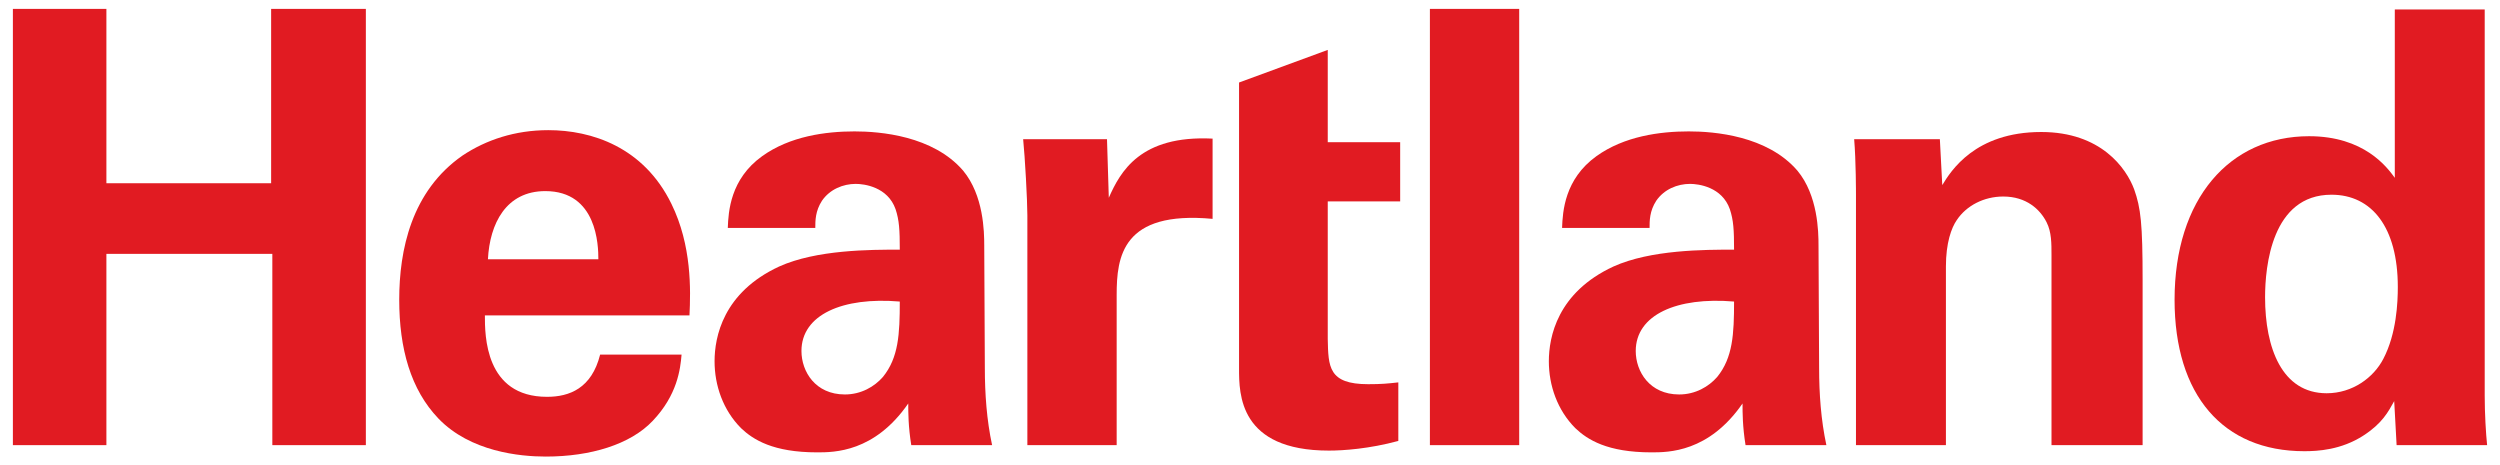
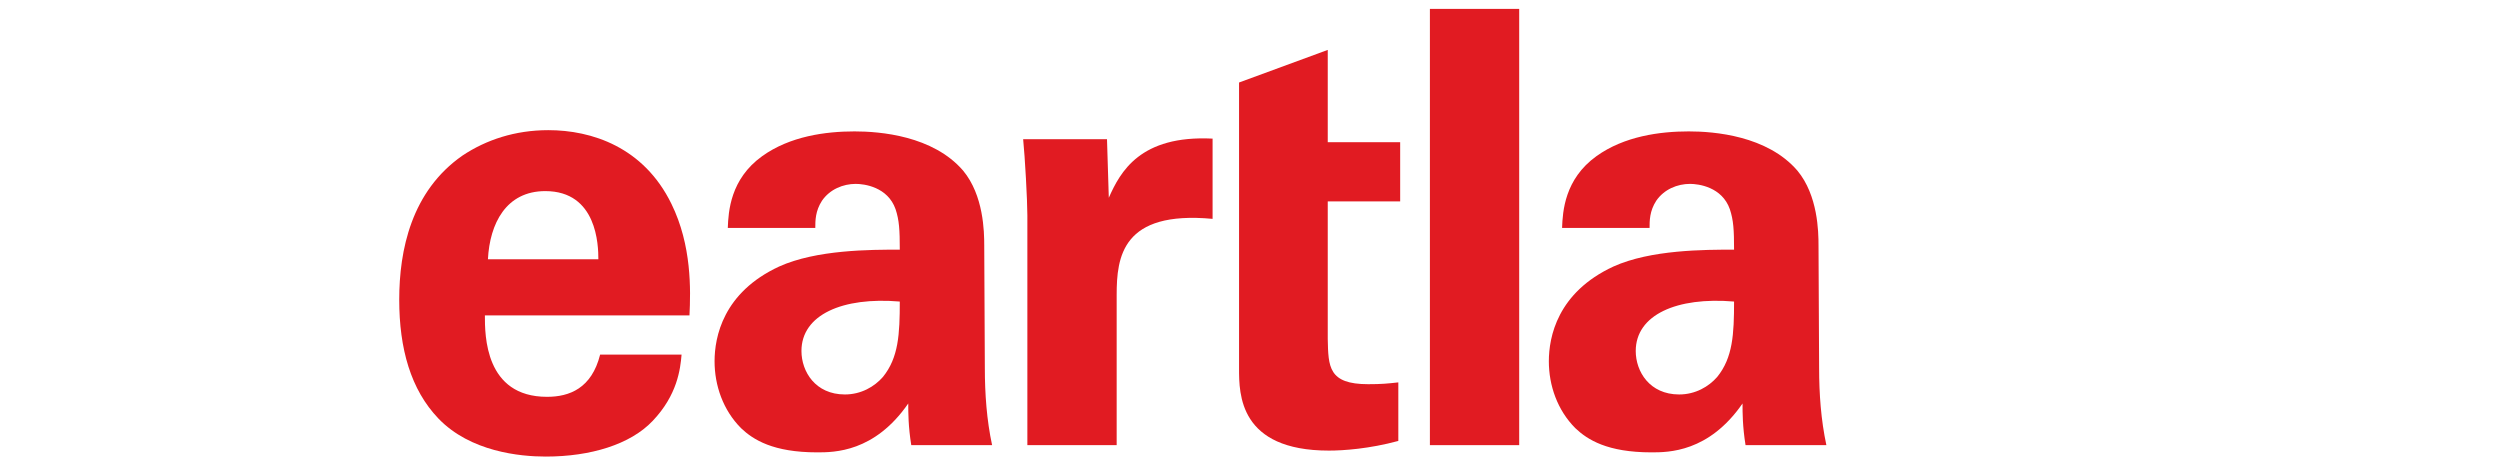
<svg xmlns="http://www.w3.org/2000/svg" version="1.1" x="0px" y="0px" viewBox="0 0 582 108.36" style="enable-background:new 0 0 582 108.36;" xml:space="preserve">
  <style type="text/css">
	.st0{fill:none;}
	.st1{fill:#E11B22;}
</style>
  <g id="surrounding">
    <rect x="218.5" y="30" class="st0" width="144" height="54" />
  </g>
  <g id="Layer_1">
    <g>
-       <polygon class="st1" points="63.12,2.07 63.12,42.66 24.77,42.66 24.77,2.07 3,2.07 3,103.63 24.77,103.63 24.77,59.1 63.4,59.1     63.4,103.63 85.17,103.63 85.17,2.07   " />
      <g>
        <path class="st1" d="M113.59,60.36c0.42-8.29,4.21-15.87,13.35-15.87c12.08,0,12.36,12.64,12.36,15.87H113.59z M160.51,73.43     c0.28-5.9,0.56-16.29-4.21-25.99c-6.46-13.2-18.54-17.14-28.66-17.14c-7.72,0-14.47,2.25-19.95,5.9     c-11.94,8.29-14.75,22.05-14.75,33.57c0,11.38,2.67,20.93,9.13,27.67c7.44,7.73,18.96,8.85,25,8.85     c10.39,0,19.66-2.81,24.86-8.29c5.76-6.04,6.46-12.08,6.74-15.45h-18.96c-1.97,7.87-7.16,9.83-12.36,9.83     c-14.47,0-14.47-14.33-14.47-18.96H160.51z" />
        <path class="st1" d="M209.47,70.2c0,7.58-0.28,13.06-3.93,17.56c-1.97,2.25-5.06,4.07-8.85,4.07c-6.88,0-10.11-5.34-10.11-10.11     C186.57,73.29,196.12,69.07,209.47,70.2 M230.96,103.63c-1.26-5.9-1.69-11.94-1.69-17.98l-0.14-28.51     c0-3.23-0.14-11.66-4.92-17.42c-7.02-8.15-19.39-9.13-25.28-9.13c-6.74,0-15.03,1.12-21.49,5.76     c-7.44,5.34-7.87,12.92-8.01,16.71h20.37c0-1.68,0-3.93,1.55-6.32c1.83-2.67,4.92-3.93,7.87-3.93c1.97,0,7.45,0.7,9.27,5.9     c0.84,2.53,0.98,4.78,0.98,9.41c-6.88,0-19.39,0-28.09,3.93c-13.06,6.04-15.03,16.44-15.03,22.05c0,5.62,1.97,11.38,6.18,15.59     c2.81,2.67,7.44,5.62,17.7,5.62c3.93,0,13.35,0,21.21-11.38c0,2.11,0,5.34,0.7,9.69H230.96z" />
        <path class="st1" d="M239.17,103.63h20.79V68.65c0-8.85,1.26-19.66,22.33-17.7V32.27c-16.86-0.84-21.49,7.73-24.16,13.77     l-0.42-13.63h-19.52c0.42,4.07,0.98,14.33,0.98,17.7V103.63z" />
        <path class="st1" d="M325.53,89.02c-2.53,0.28-3.93,0.42-7.02,0.42c-9.27,0-9.27-4.07-9.41-10.53V46.88h16.86V33.11h-16.86V11.62     l-20.65,7.59v13.91v13.77v38.91c0,5.9,0,19.1,20.93,19.1c3.37,0,9.41-0.42,16.15-2.25V89.02z" />
      </g>
      <rect x="332.88" y="2.07" class="st1" width="20.79" height="101.56" />
      <g>
        <path class="st1" d="M403.69,70.2c0,7.58-0.28,13.06-3.93,17.56c-1.97,2.25-5.06,4.07-8.85,4.07c-6.88,0-10.11-5.34-10.11-10.11     C380.8,73.29,390.35,69.07,403.69,70.2 M425.18,103.63c-1.26-5.9-1.69-11.94-1.69-17.98l-0.14-28.51     c0-3.23-0.14-11.66-4.92-17.42c-7.02-8.15-19.39-9.13-25.28-9.13c-6.74,0-15.03,1.12-21.49,5.76     c-7.44,5.34-7.87,12.92-8.01,16.71h20.37c0-1.68,0-3.93,1.55-6.32c1.83-2.67,4.92-3.93,7.87-3.93c1.97,0,7.45,0.7,9.27,5.9     c0.84,2.53,0.98,4.78,0.98,9.41c-6.88,0-19.39,0-28.09,3.93c-13.06,6.04-15.03,16.44-15.03,22.05c0,5.62,1.97,11.38,6.18,15.59     c2.81,2.67,7.44,5.62,17.7,5.62c3.93,0,13.35,0,21.21-11.38c0,2.11,0,5.34,0.7,9.69H425.18z" />
-         <path class="st1" d="M432.08,103.63h20.93V62.05c0-5.48,1.26-8.99,2.53-10.82c2.25-3.37,6.32-5.48,10.82-5.48     c5.34,0,8.57,2.95,10.11,6.04c1.12,2.25,1.12,4.78,1.12,7.72v44.11h21.21V65.28c0-13.2-0.42-16.86-1.97-21.21     c-1.83-4.92-7.73-13.34-21.63-13.34c-15.45,0-21.07,9.13-23.04,12.36l-0.56-10.68h-19.95c0.42,4.92,0.42,12.64,0.42,12.92V103.63     z" />
-         <path class="st1" d="M527.31,69.21c0-7.16,1.54-23.88,15.45-23.88c9.41,0,15.45,7.59,15.45,21.49c0,3.51-0.28,10.82-3.37,16.72     c-2.25,4.35-7.16,8.01-13.2,8.01C531.24,91.55,527.31,81.01,527.31,69.21 M557.51,41.4c-1.83-2.53-7.16-9.69-19.95-9.69     c-18.54,0-31.32,14.61-31.32,38.07c0,22.19,11.24,35.26,30.2,35.26c3.09,0,8.57-0.28,13.77-3.65c4.35-2.81,5.76-5.48,7.16-8.01     l0.56,10.25H579c-0.28-2.67-0.56-7.31-0.56-11.52V2.21h-20.93V41.4z" />
      </g>
    </g>
  </g>
</svg>